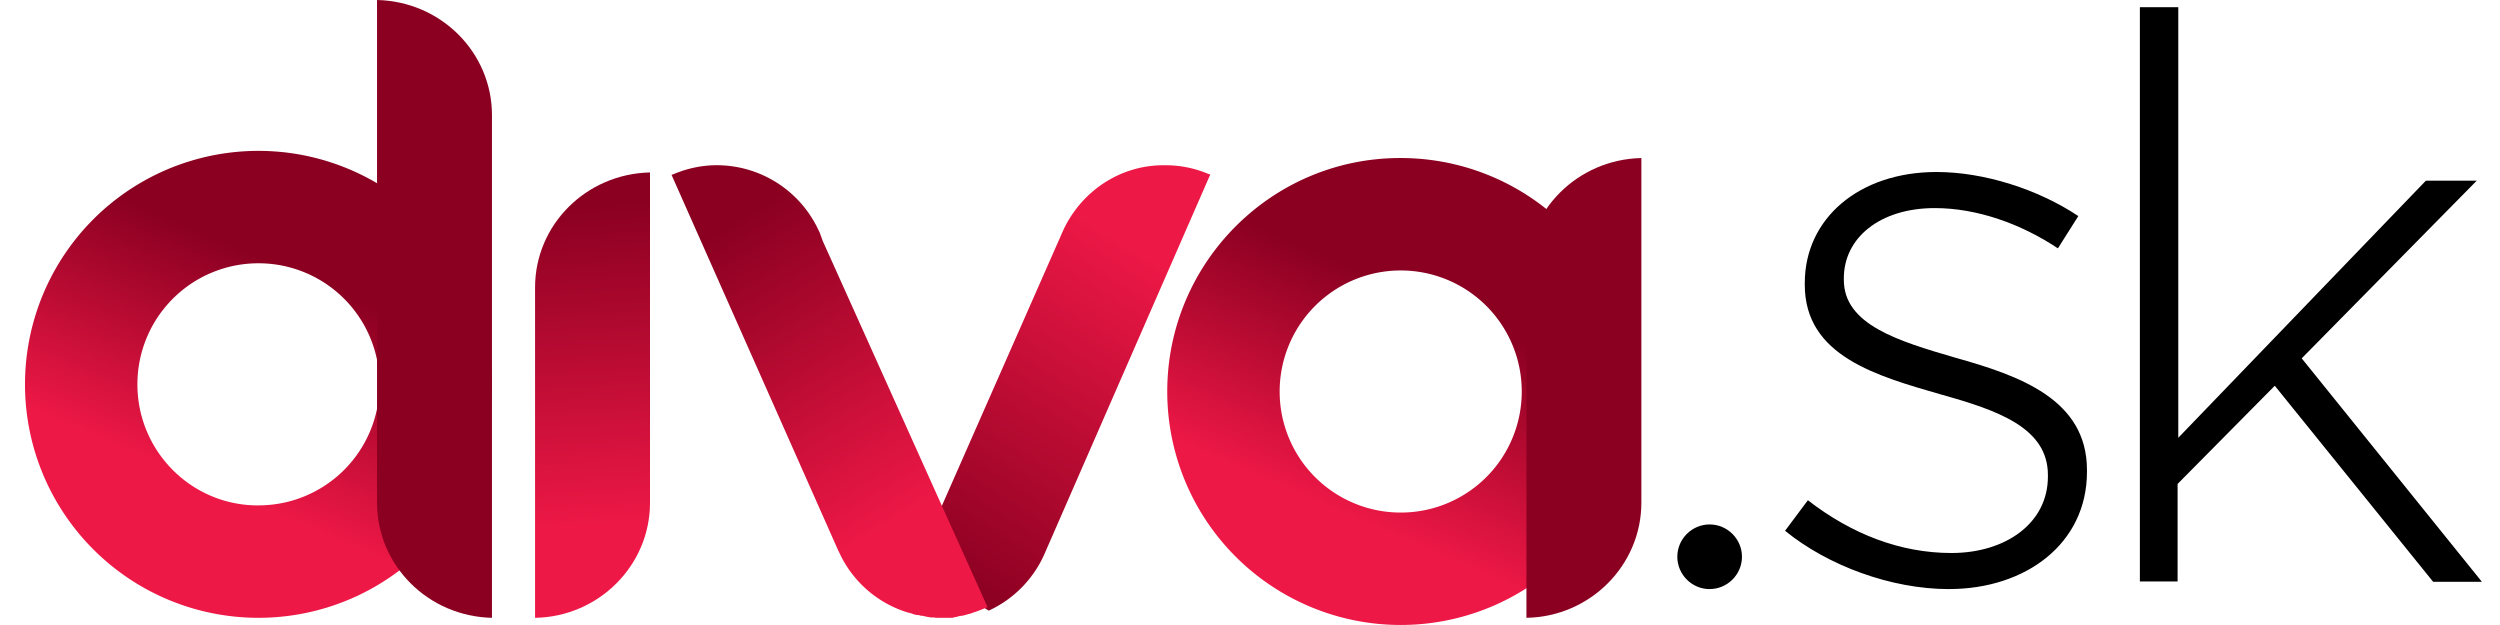
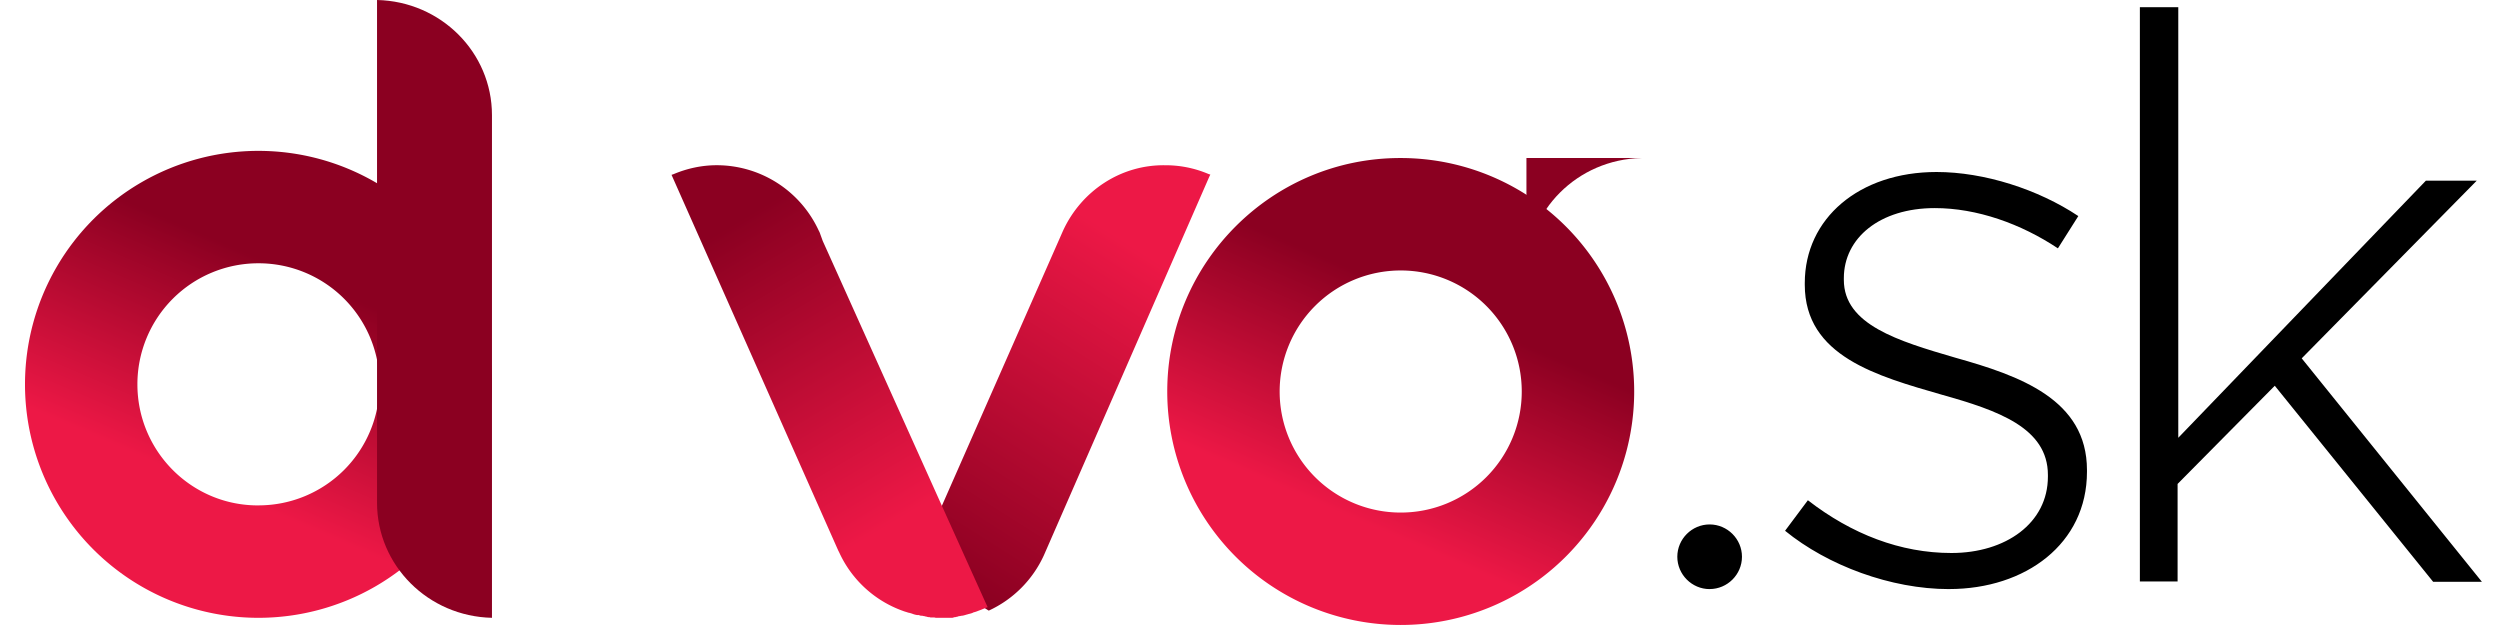
<svg xmlns="http://www.w3.org/2000/svg" width="80" height="20" viewBox="0 0 80 20" fill="none">
  <g clip-path="url(#pav74gldia)">
-     <path d="M20.8 16.09V5.518c-2.042.045-3.678 1.674-3.678 3.68V19.77c2.031-.033 3.678-1.673 3.678-3.68z" fill="url(#fw9m88oc5b)" />
    <path d="m38.731 5.587-.066-.022a3.497 3.497 0 0 0-1.38-.277c-1.404-.022-2.675.808-3.267 2.093l-4.712 10.697 2.334 1.462a3.587 3.587 0 0 0 1.765-1.772l5.293-12.115.033-.066z" fill="url(#pny28z3agc)" />
    <path d="M26.853 17.674a3.56 3.56 0 0 0 2.047 1.877c.055.022.11.033.165.055h.01c.044.01.088.021.143.043l.033.011c.043.011.076.022.12.022h.022c.01 0 .022 0 .033.011a.24.24 0 0 0 .087.011l.044.011c.011 0 .033 0 .044.011.022 0 .033 0 .055.011l.054.011a.14.14 0 0 1 .066.011h.088c.021 0 .054 0 .076.011h.504c.022 0 .044 0 .066-.01l.043-.012c.022 0 .033 0 .055-.01.011 0 .033 0 .044-.012l.044-.01c.032 0 .054-.012.087-.012l.055-.01c.044-.012.076-.023.12-.034l.033-.01c.044-.011.099-.022.143-.044l.021-.011c.055-.011.11-.033.165-.055.098-.033.186-.077.284-.11l-1.5-3.325-3.612-8.03-.164-.363-.099-.274-.033-.066a3.594 3.594 0 0 0-3.262-2.085c-.47 0-.941.1-1.38.286l-.065.022 5.331 12.014.033.065z" fill="url(#7q5j698byd)" />
    <path d="M44.823 5.057c-4.117-.01-7.471 3.344-7.471 7.472a7.47 7.47 0 0 0 7.47 7.47 7.47 7.47 0 0 0 7.472-7.47 7.47 7.47 0 0 0-7.471-7.472zm0 11.345a3.872 3.872 0 0 1-3.874-3.873 3.872 3.872 0 0 1 3.874-3.874 3.871 3.871 0 0 1 3.873 3.874 3.871 3.871 0 0 1-3.873 3.873z" fill="url(#c5fzlaxwce)" />
-     <path d="M52.524 5.057c-2.042.045-3.678 1.676-3.678 3.684V19.77c2.03-.033 3.678-1.675 3.678-3.684V5.057z" fill="url(#3d99xt1c3f)" />
+     <path d="M52.524 5.057c-2.042.045-3.678 1.676-3.678 3.684V19.77V5.057z" fill="url(#3d99xt1c3f)" />
    <path d="M8.271 4.828A7.47 7.47 0 0 0 .8 12.298 7.47 7.47 0 0 0 8.27 19.77a7.47 7.47 0 0 0 7.471-7.471 7.47 7.47 0 0 0-7.47-7.471zm0 11.345c-2.14.01-3.874-1.733-3.874-3.874a3.871 3.871 0 0 1 3.874-3.874 3.871 3.871 0 0 1 3.874 3.874 3.871 3.871 0 0 1-3.874 3.873z" fill="url(#26nq8m44cg)" />
    <path d="M12.065 0v16.085c0 2.009 1.635 3.64 3.678 3.685V3.685c0-2.009-1.636-3.64-3.678-3.685z" fill="url(#9f9idt3aph)" />
    <path d="M54.708 18.85c.569 0 1.035-.466 1.035-1.034 0-.568-.466-1.034-1.035-1.034-.568 0-1.034.466-1.034 1.034 0 .568.466 1.035 1.034 1.035zM62.368 18.85c2.456 0 4.415-1.454 4.415-3.752v-.056c0-2.265-2.158-3.02-4.216-3.597-1.826-.533-3.564-1.055-3.564-2.488v-.055c0-1.288 1.151-2.243 2.91-2.243 1.35 0 2.756.5 3.94 1.288l.653-1.033c-1.283-.855-3.01-1.41-4.537-1.41-2.479 0-4.216 1.488-4.216 3.553v.056c0 2.287 2.313 2.92 4.393 3.52 1.782.5 3.387 1.055 3.387 2.565v.055c0 1.488-1.35 2.443-3.088 2.443-1.627 0-3.187-.6-4.593-1.688l-.73.977c1.361 1.11 3.386 1.866 5.246 1.866zm6.086-.244h1.229v-3.12l3.11-3.142 5.068 6.274h1.56l-5.766-7.151 5.6-5.685h-1.627l-7.923 8.227V.23h-1.229v18.376h-.022z" fill="#000" />
  </g>
  <defs>
    <linearGradient id="fw9m88oc5b" x1="18.984" y1="17.915" x2="18.248" y2="6.655" gradientUnits="userSpaceOnUse">
      <stop offset=".098" stop-color="#ED1846" />
      <stop offset="1" stop-color="#8B0021" />
    </linearGradient>
    <linearGradient id="pny28z3agc" x1="31.924" y1="19.637" x2="38.904" y2="8.641" gradientUnits="userSpaceOnUse">
      <stop stop-color="#8B0021" />
      <stop offset=".941" stop-color="#ED1846" />
    </linearGradient>
    <linearGradient id="7q5j698byd" x1="27.883" y1="17.163" x2="22.33" y2="7.833" gradientUnits="userSpaceOnUse">
      <stop stop-color="#ED1846" />
      <stop offset="1" stop-color="#8B0021" />
    </linearGradient>
    <linearGradient id="c5fzlaxwce" x1="43.096" y1="16.506" x2="46.011" y2="9.794" gradientUnits="userSpaceOnUse">
      <stop stop-color="#ED1846" />
      <stop offset="1" stop-color="#8B0021" />
    </linearGradient>
    <linearGradient id="3d99xt1c3f" x1="50.685" y1="22.518" x2="50.685" y2="21.257" gradientUnits="userSpaceOnUse">
      <stop stop-color="#ED1846" />
      <stop offset=".253" stop-color="#EA1745" />
      <stop offset=".445" stop-color="#E01541" />
      <stop offset=".617" stop-color="#D0113B" />
      <stop offset=".778" stop-color="#B90B32" />
      <stop offset=".929" stop-color="#9C0427" />
      <stop offset="1" stop-color="#8B0021" />
    </linearGradient>
    <linearGradient id="26nq8m44cg" x1="6.845" y1="15.62" x2="9.743" y2="8.869" gradientUnits="userSpaceOnUse">
      <stop stop-color="#ED1846" />
      <stop offset="1" stop-color="#8B0021" />
    </linearGradient>
    <linearGradient id="9f9idt3aph" x1="13.903" y1="25.233" x2="13.903" y2="23.074" gradientUnits="userSpaceOnUse">
      <stop stop-color="#ED1846" />
      <stop offset="1" stop-color="#8B0021" />
    </linearGradient>
    <clipPath id="pav74gldia">
      <path fill="#fff" transform="translate(.8)" d="M0 0h78.621v20H0z" />
    </clipPath>
  </defs>
</svg>